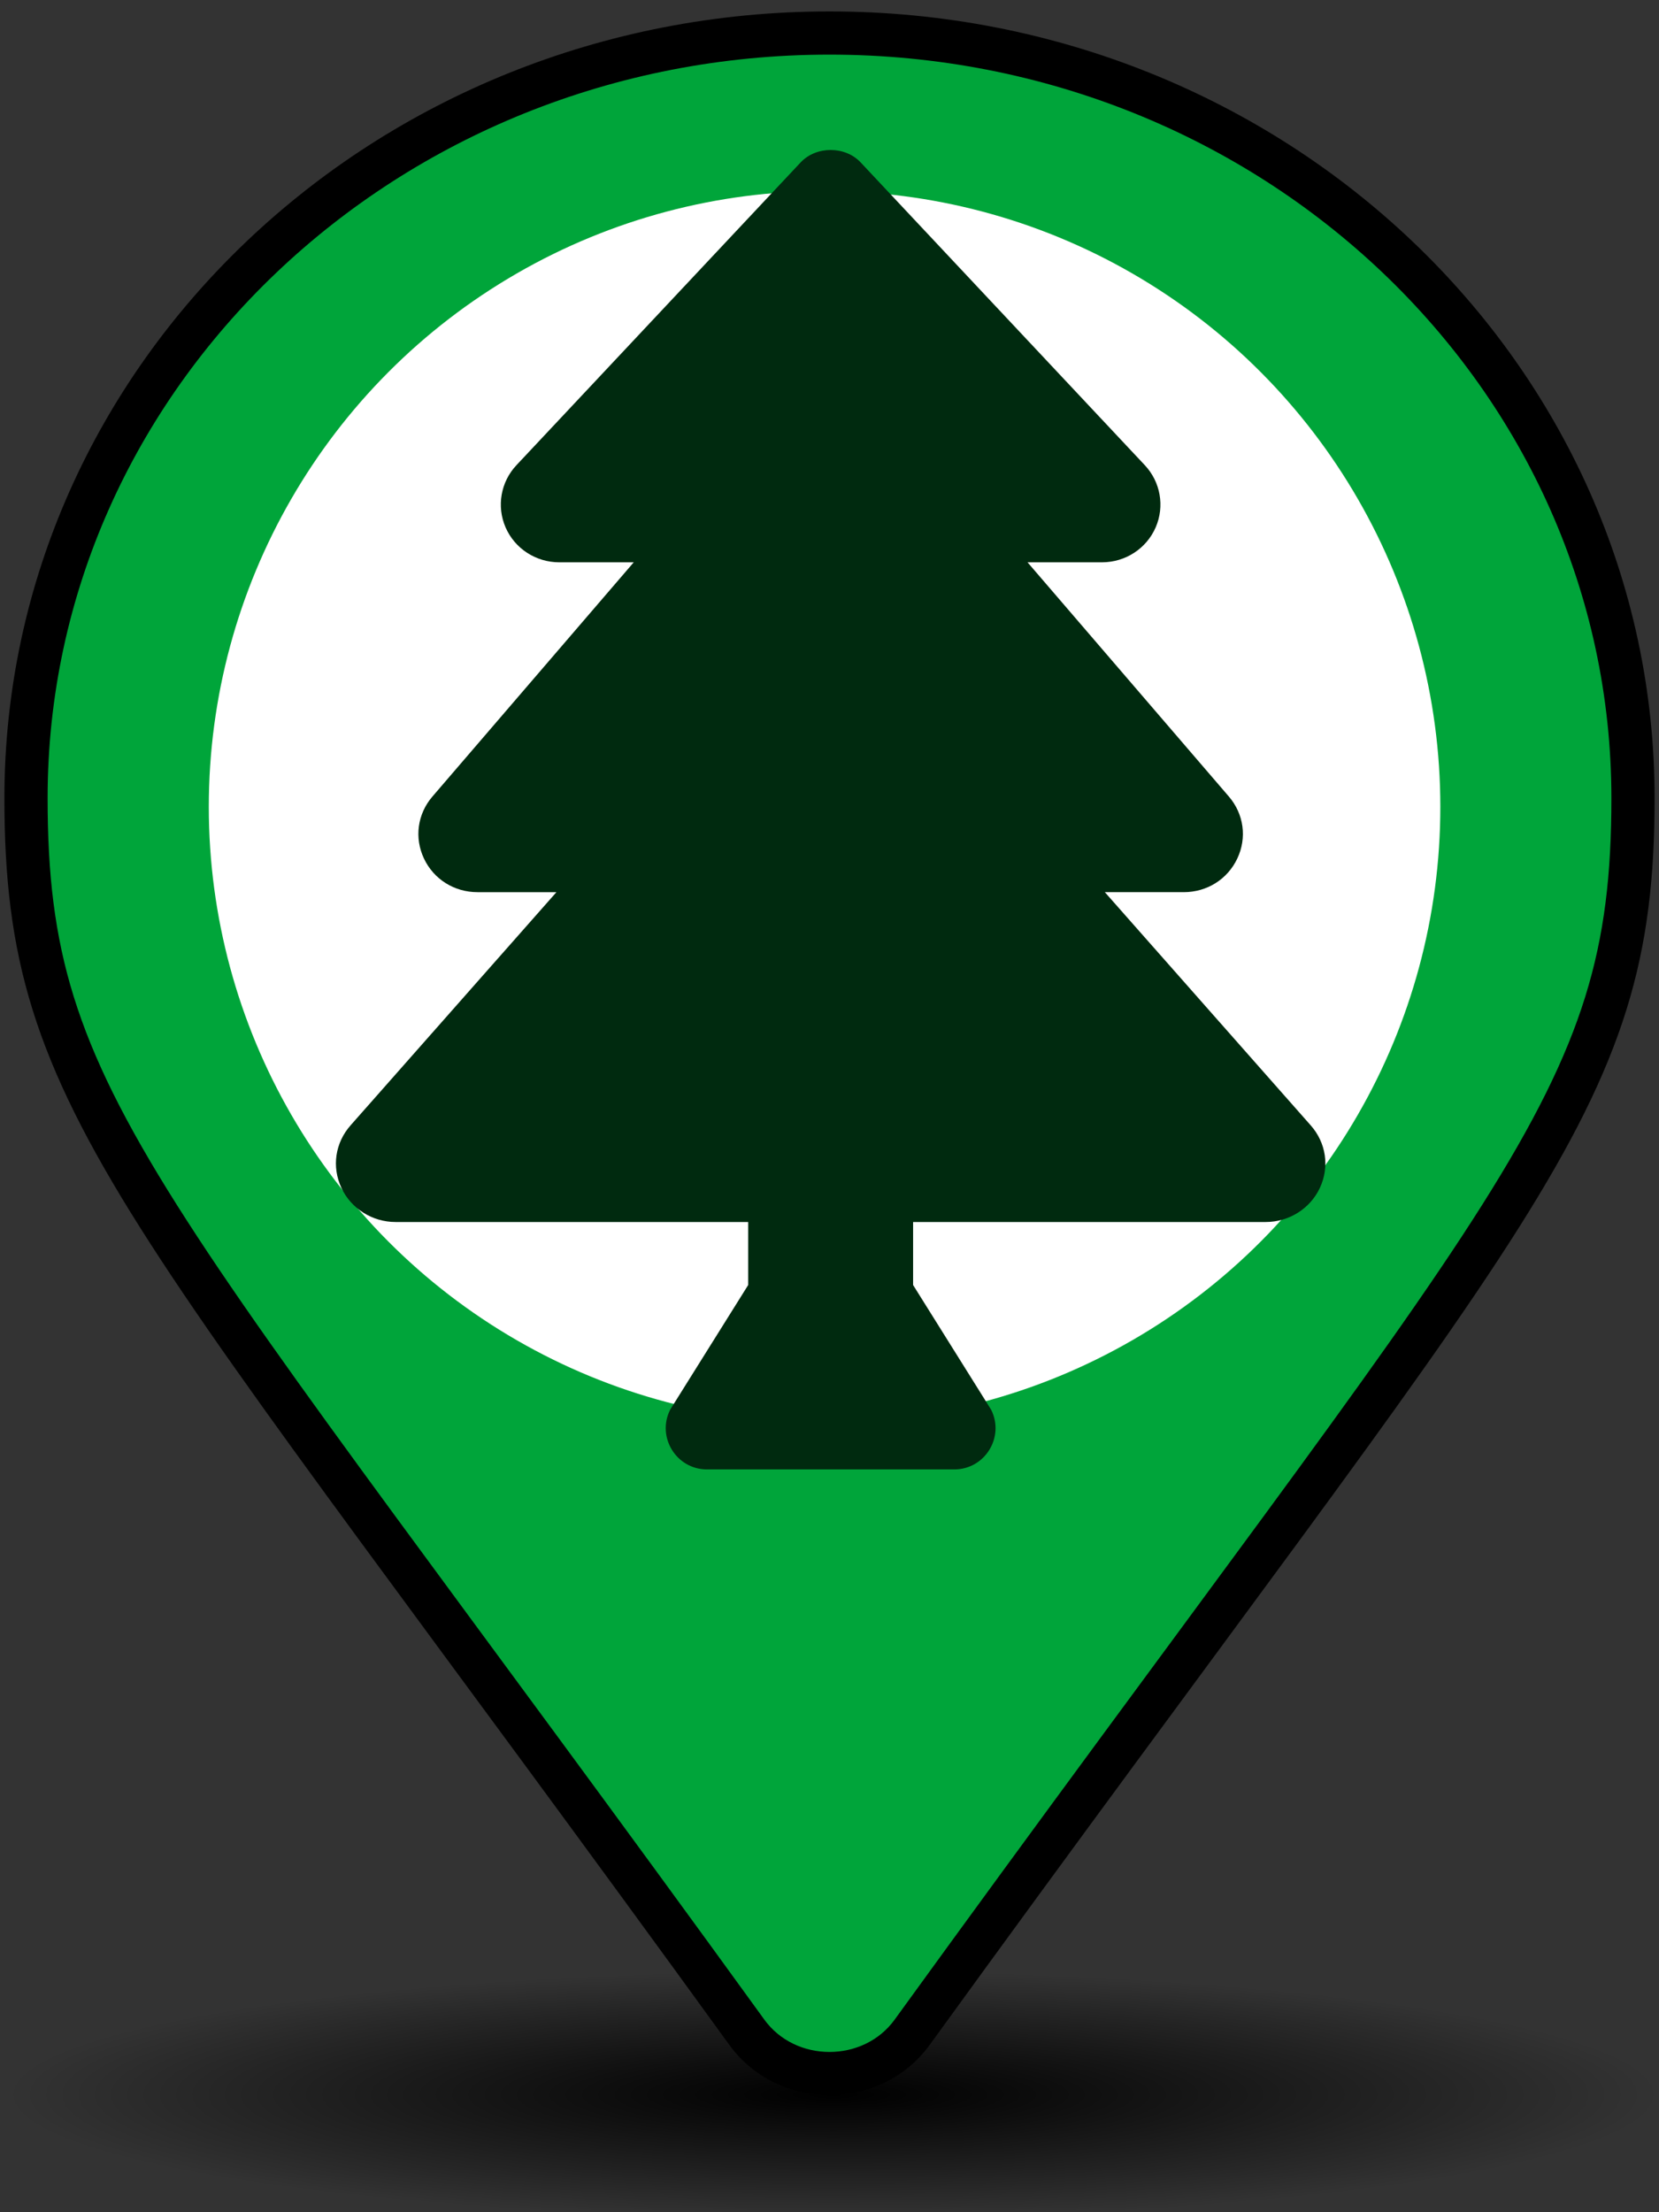
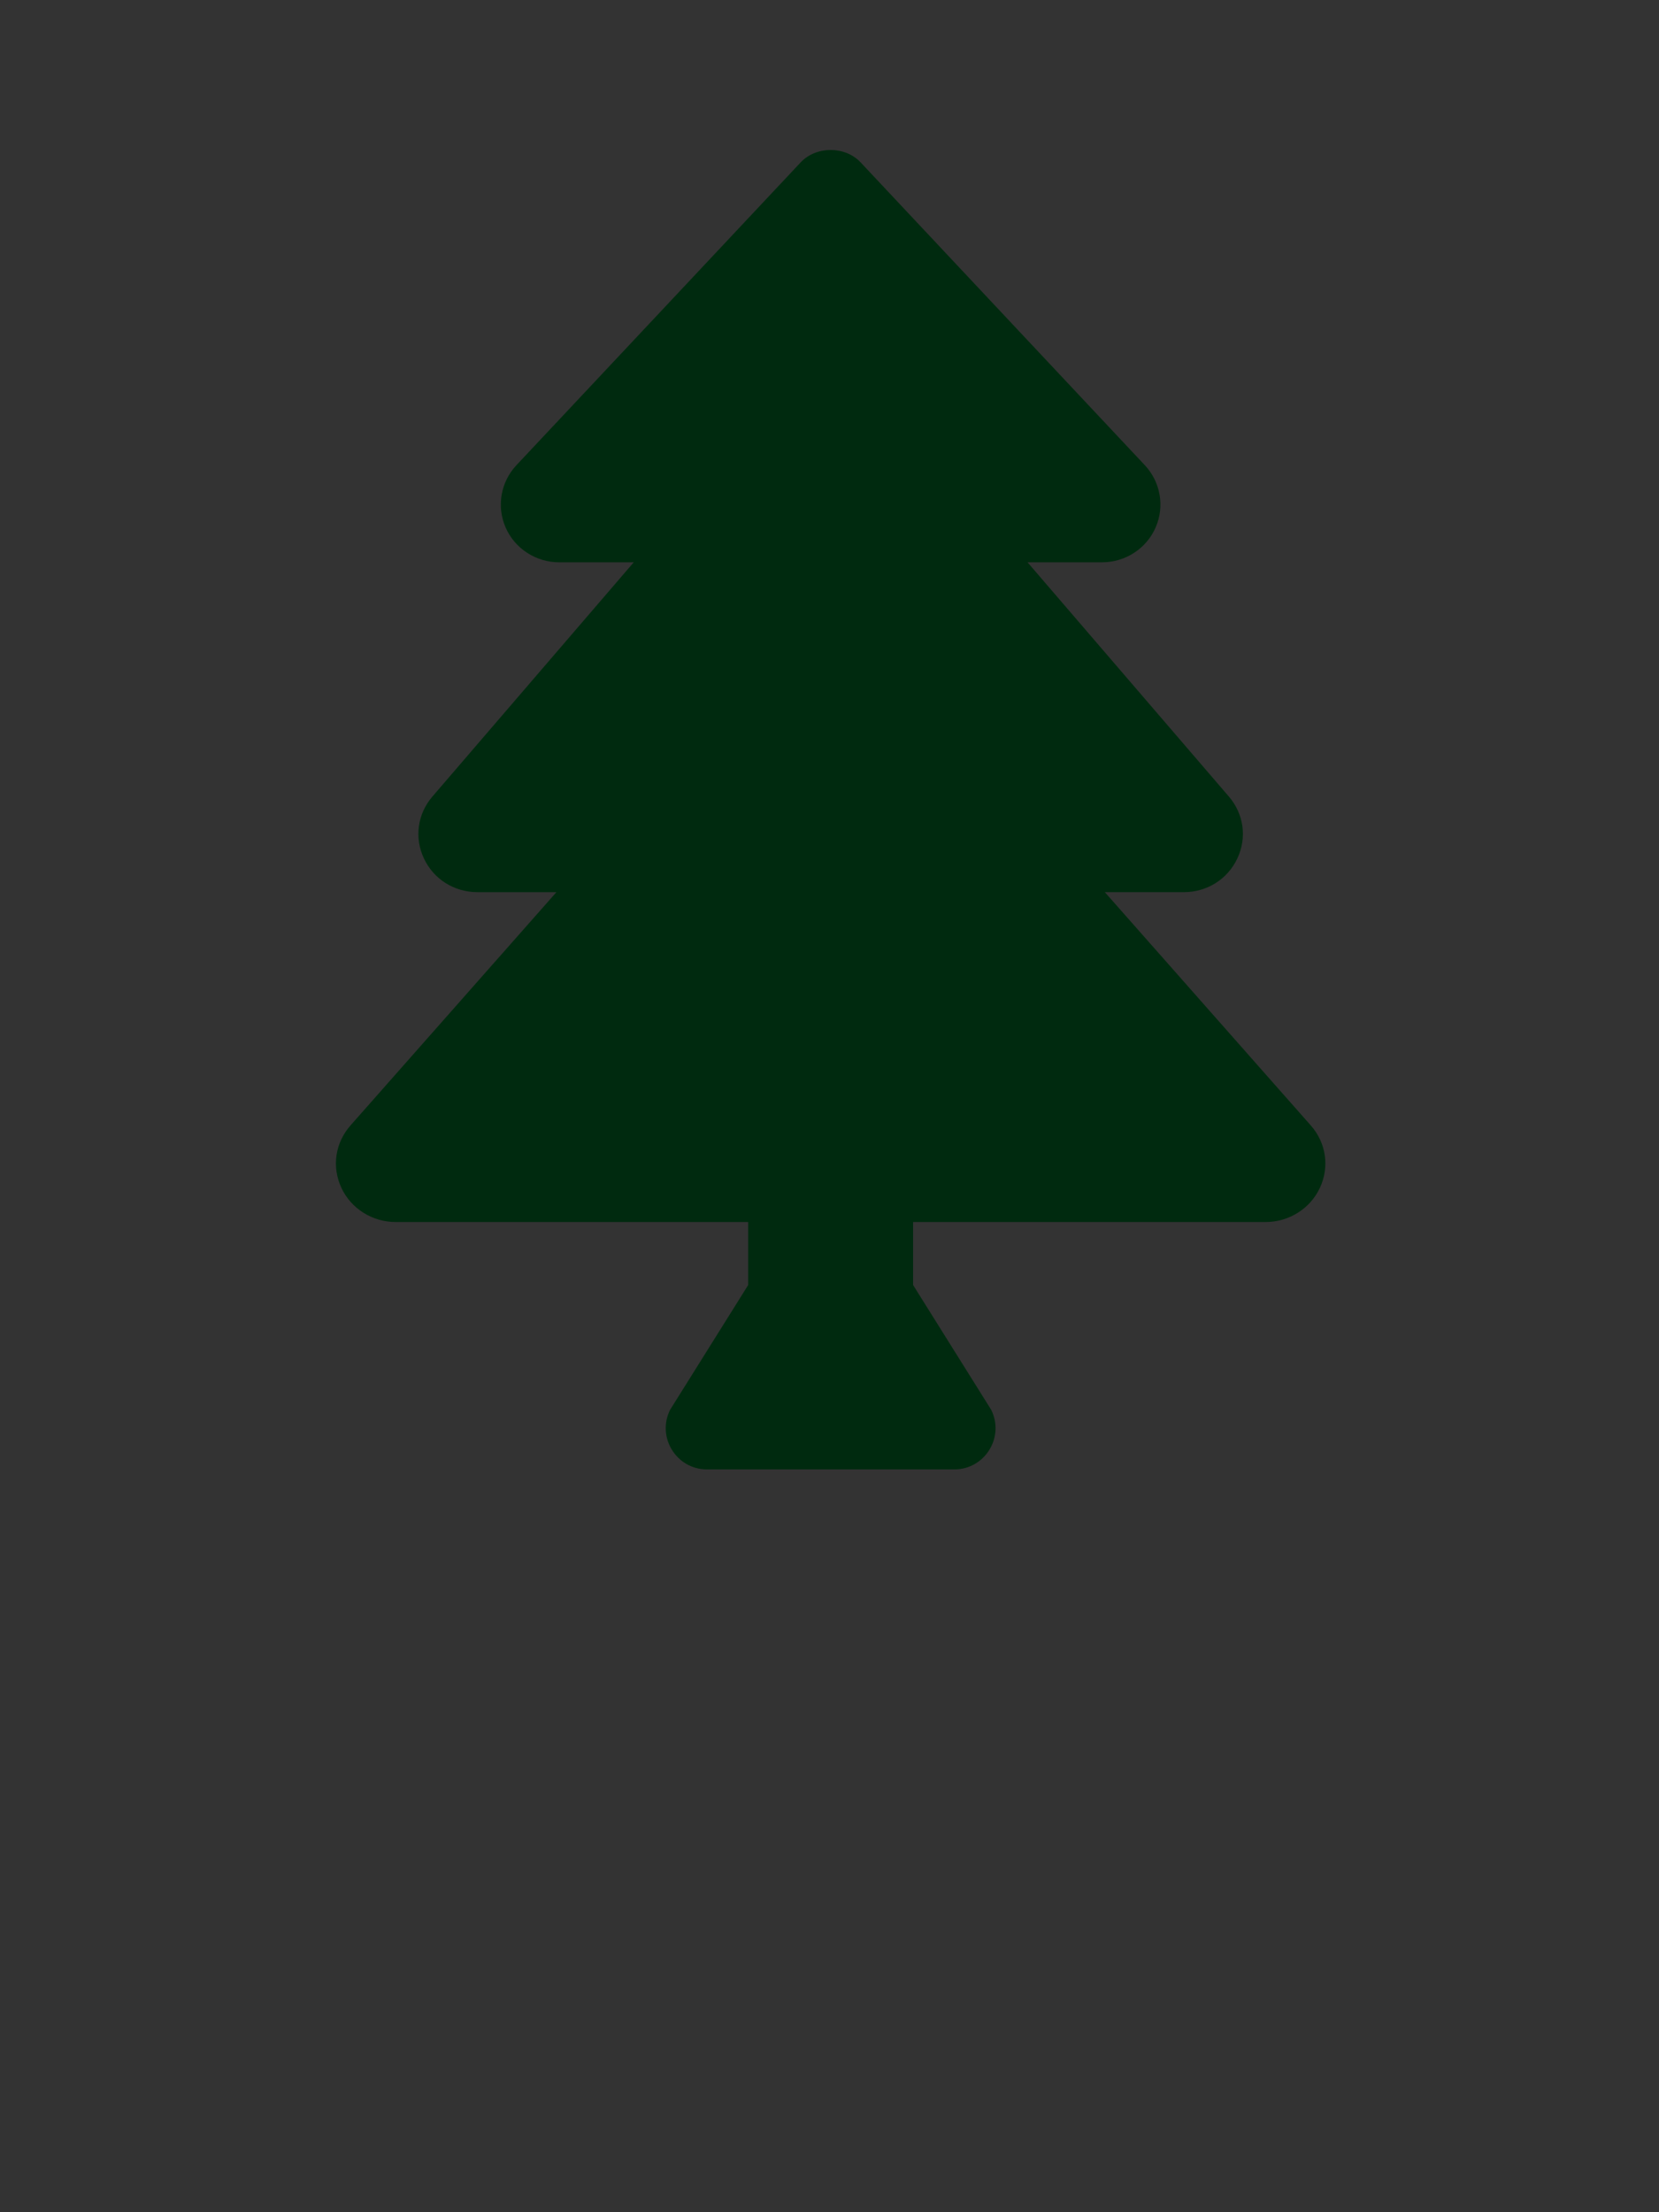
<svg xmlns="http://www.w3.org/2000/svg" xmlns:ns1="http://sodipodi.sourceforge.net/DTD/sodipodi-0.dtd" xmlns:ns2="http://www.inkscape.org/namespaces/inkscape" xmlns:xlink="http://www.w3.org/1999/xlink" aria-hidden="true" focusable="false" data-prefix="fas" data-icon="map-marker" class="svg-inline--fa fa-map-marker fa-w-12" role="img" viewBox="0 0 384 512" version="1.1" id="svg4" ns1:docname="tree.svg" ns2:version="1.0 (1.0+r73+1)">
  <rect x="0" y="0" width="384" height="512" fill="#333333" stroke="none" />
  <defs id="defs8">
    <radialGradient gradientUnits="userSpaceOnUse" gradientTransform="matrix(1,0,0,0.15,-0.468,411.458)" r="191.659" fy="488.986" fx="193.38" cy="488.986" cx="193.38" id="radialGradient873" xlink:href="#linearGradient869" ns2:collect="always" />
    <linearGradient id="linearGradient869" ns2:collect="always">
      <stop id="stop865" offset="0" style="stop-color:#000000;stop-opacity:1;" />
      <stop id="stop867" offset="1" style="stop-color:#000000;stop-opacity:0;" />
    </linearGradient>
  </defs>
  <ns1:namedview pagecolor="#ffffff" bordercolor="#666666" borderopacity="1" objecttolerance="10" gridtolerance="10" guidetolerance="10" ns2:pageopacity="0" ns2:pageshadow="2" ns2:window-width="2560" ns2:window-height="1377" id="namedview6" showgrid="false" ns2:zoom="1.3322861" ns2:cx="530.66559" ns2:cy="205.86686" ns2:window-x="2560" ns2:window-y="0" ns2:window-maximized="1" ns2:current-layer="svg4" ns2:document-rotation="0" />
-   <ellipse cx="192.912" cy="484.798" rx="191.659" ry="28.746" id="path863" style="fill:url(#radialGradient873);fill-opacity:1;stroke-width:4.881;stroke-linecap:square;stroke-linejoin:round;paint-order:stroke fill markers" />
-   <path fill="currentColor" d="M 172.887,470.379 C 32.144,276.087 6.019,256.147 6.019,184.742 6.019,86.932 89.285,7.642 192,7.642 c 102.715,0 185.981,79.29 185.981,177.1 0,71.405 -26.125,91.346 -166.868,285.638 -9.236,12.705 -28.992,12.704 -38.227,0 z" id="path2" style="fill:#00a53a;fill-opacity:1;stroke:#000000;stroke-width:10;stroke-miterlimit:4;stroke-dasharray:none;stroke-opacity:1" />
-   <circle r="142.529" cy="186.737" cx="190.857" id="circle838" style="fill:#ffffff;fill-opacity:1;stroke:none;stroke-width:26.537;stroke-linecap:square;stroke-linejoin:round;stroke-miterlimit:4;stroke-dasharray:none;stroke-opacity:1;paint-order:stroke fill markers" />
  <path style="stroke-width:0.596;fill:#002a0f;fill-opacity:1" fill="currentColor" d="m 303.38,260.453 -47.648,-53.969 h 18.268 c 5.374,0 10.127,-2.982 12.393,-7.789 2.266,-4.795 1.521,-10.294 -1.956,-14.344 l -46.598,-54.208 h 17.23 c 5.427,0 10.318,-3.191 12.441,-8.117 2.099,-4.849 1.109,-10.491 -2.529,-14.362 L 199.217,37.597 c -3.596,-3.847 -10.306,-3.847 -13.908,0 l -65.772,70.067 c -3.638,3.871 -4.622,9.513 -2.529,14.362 2.123,4.926 7.02,8.117 12.447,8.117 h 17.23 l -46.604,54.22 c -3.465,4.044 -4.211,9.537 -1.95,14.338 2.266,4.801 7.014,7.783 12.393,7.783 h 18.268 l -47.647,53.969 c -3.578,4.05 -4.39,9.596 -2.123,14.469 2.237,4.801 7.157,7.902 12.531,7.902 h 81.625 v 14.582 l -18.065,28.866 c -3.173,6.346 1.443,13.813 8.535,13.813 h 57.232 c 7.091,0 11.708,-7.467 8.535,-13.813 l -18.065,-28.866 v -14.582 h 81.625 c 5.374,0 10.294,-3.101 12.531,-7.902 2.266,-4.873 1.455,-10.419 -2.123,-14.469 z" id="path978" />
</svg>